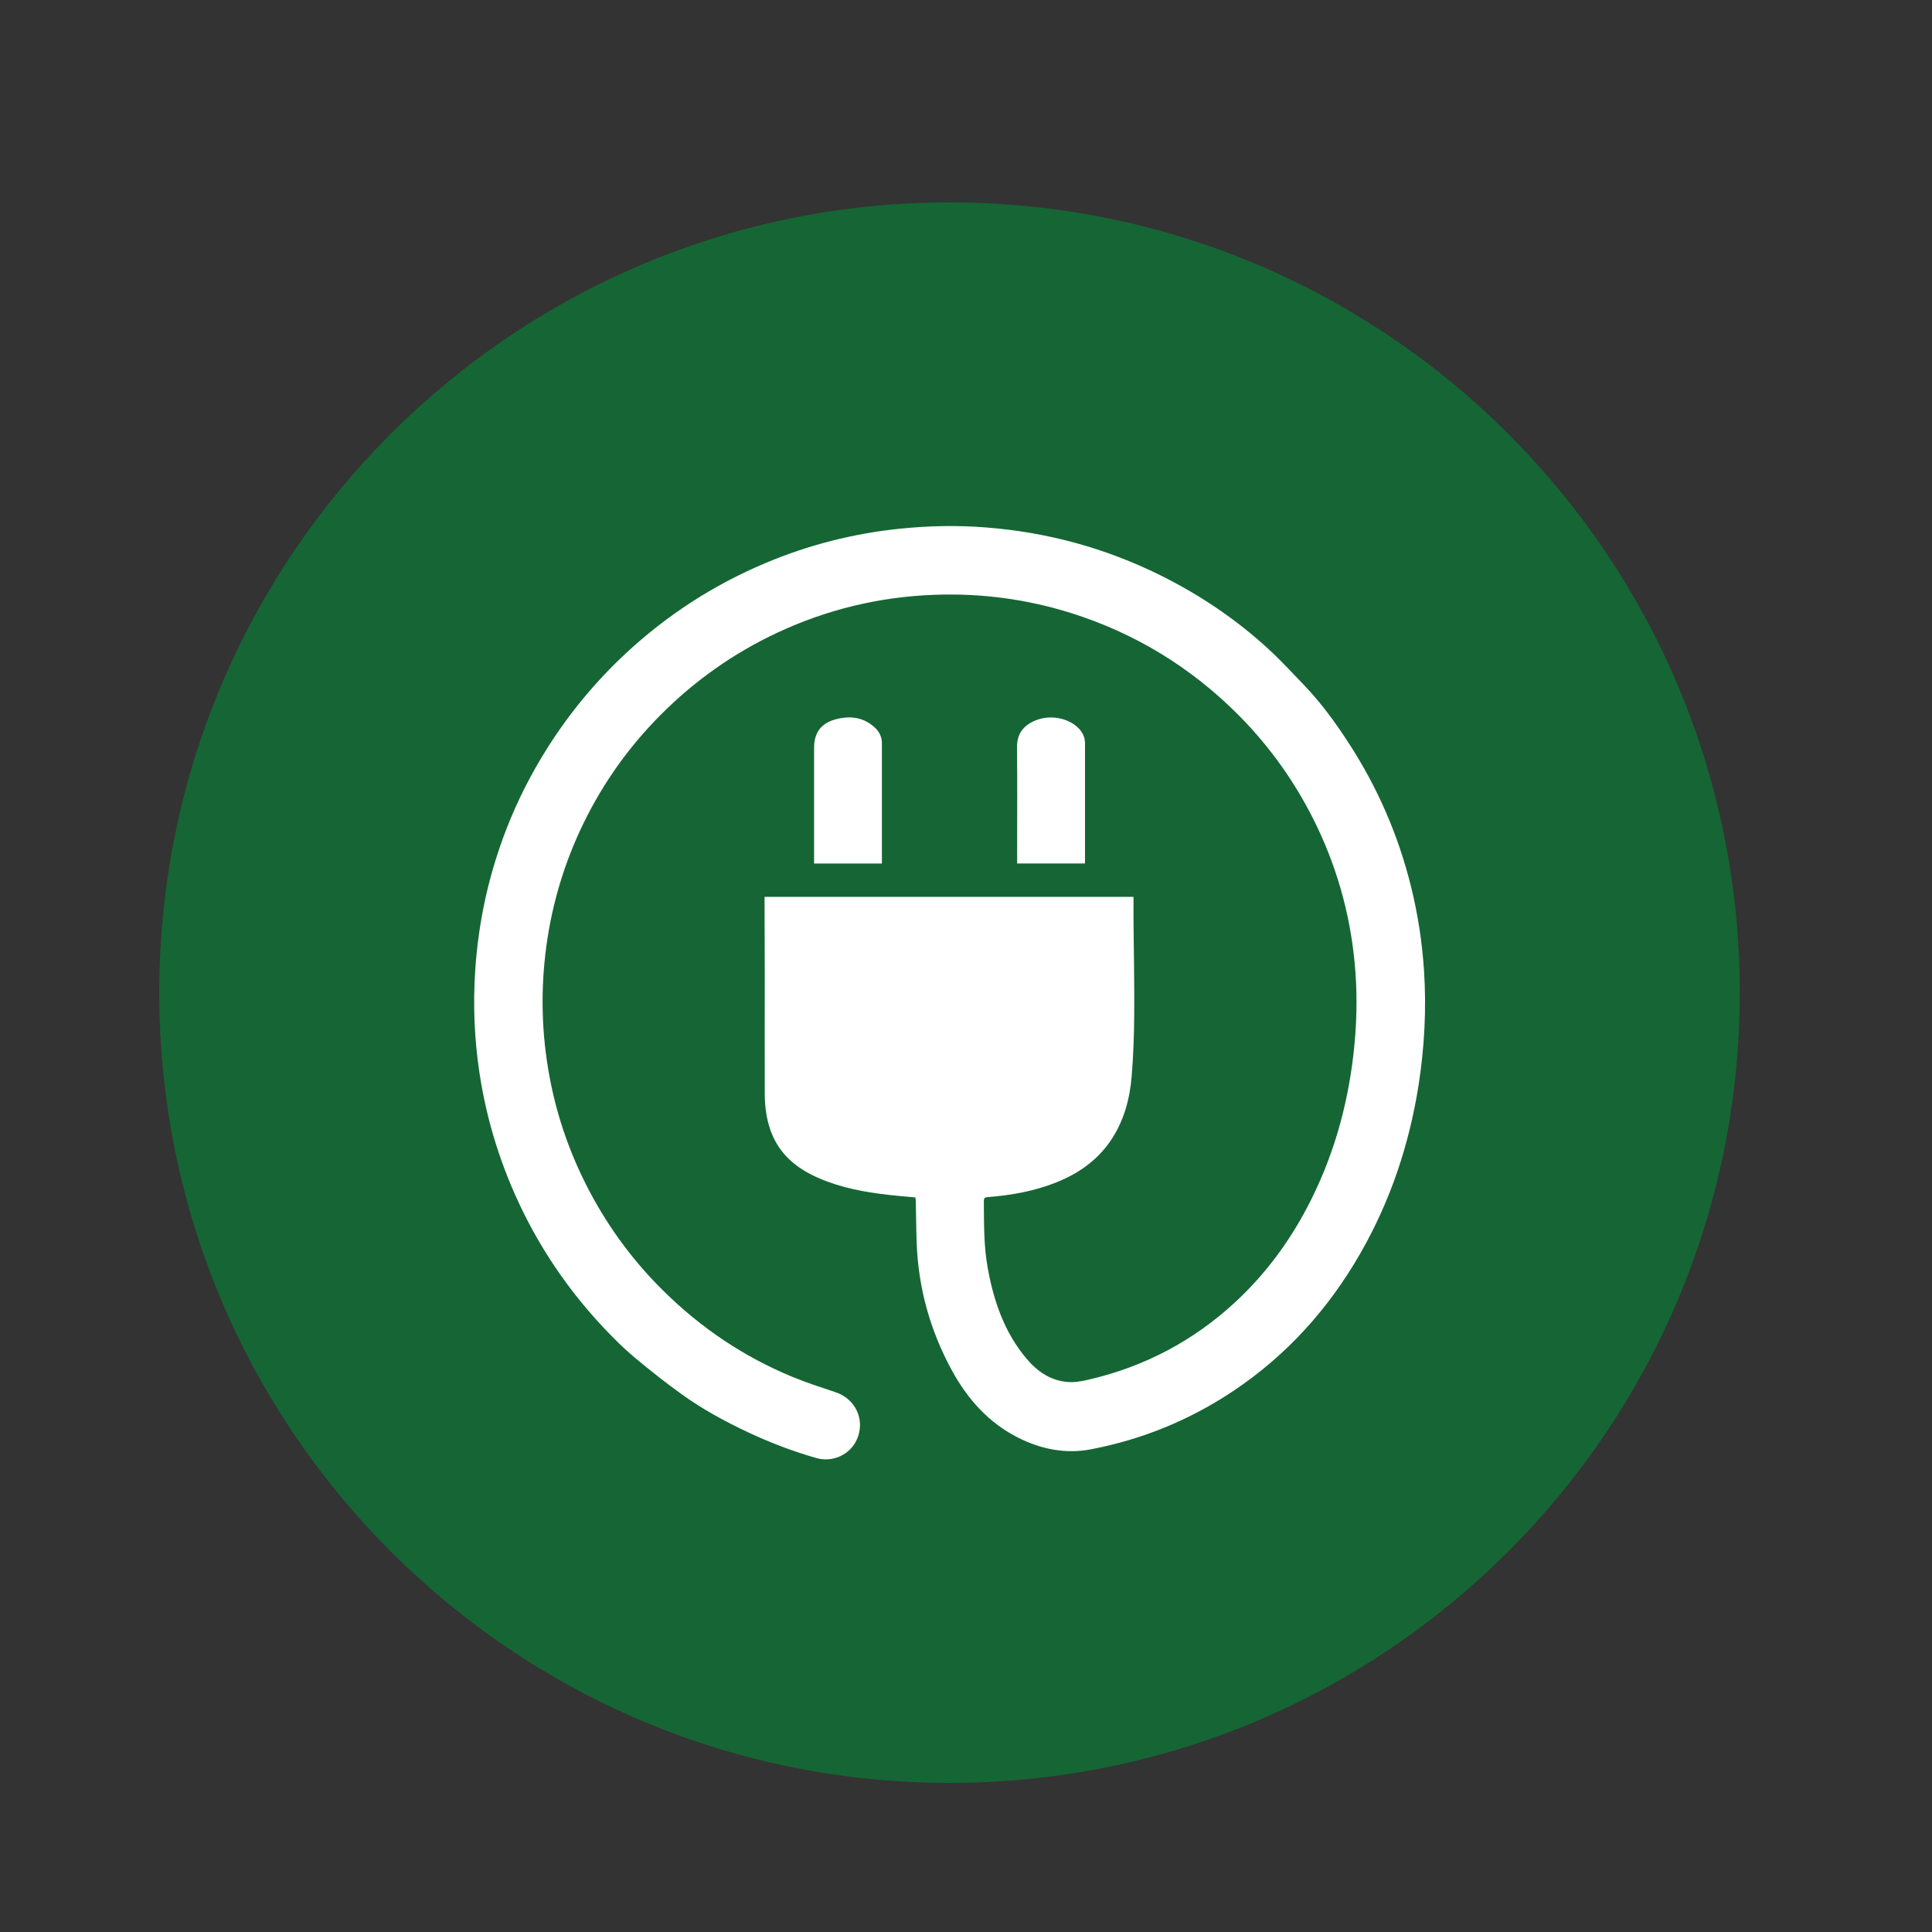
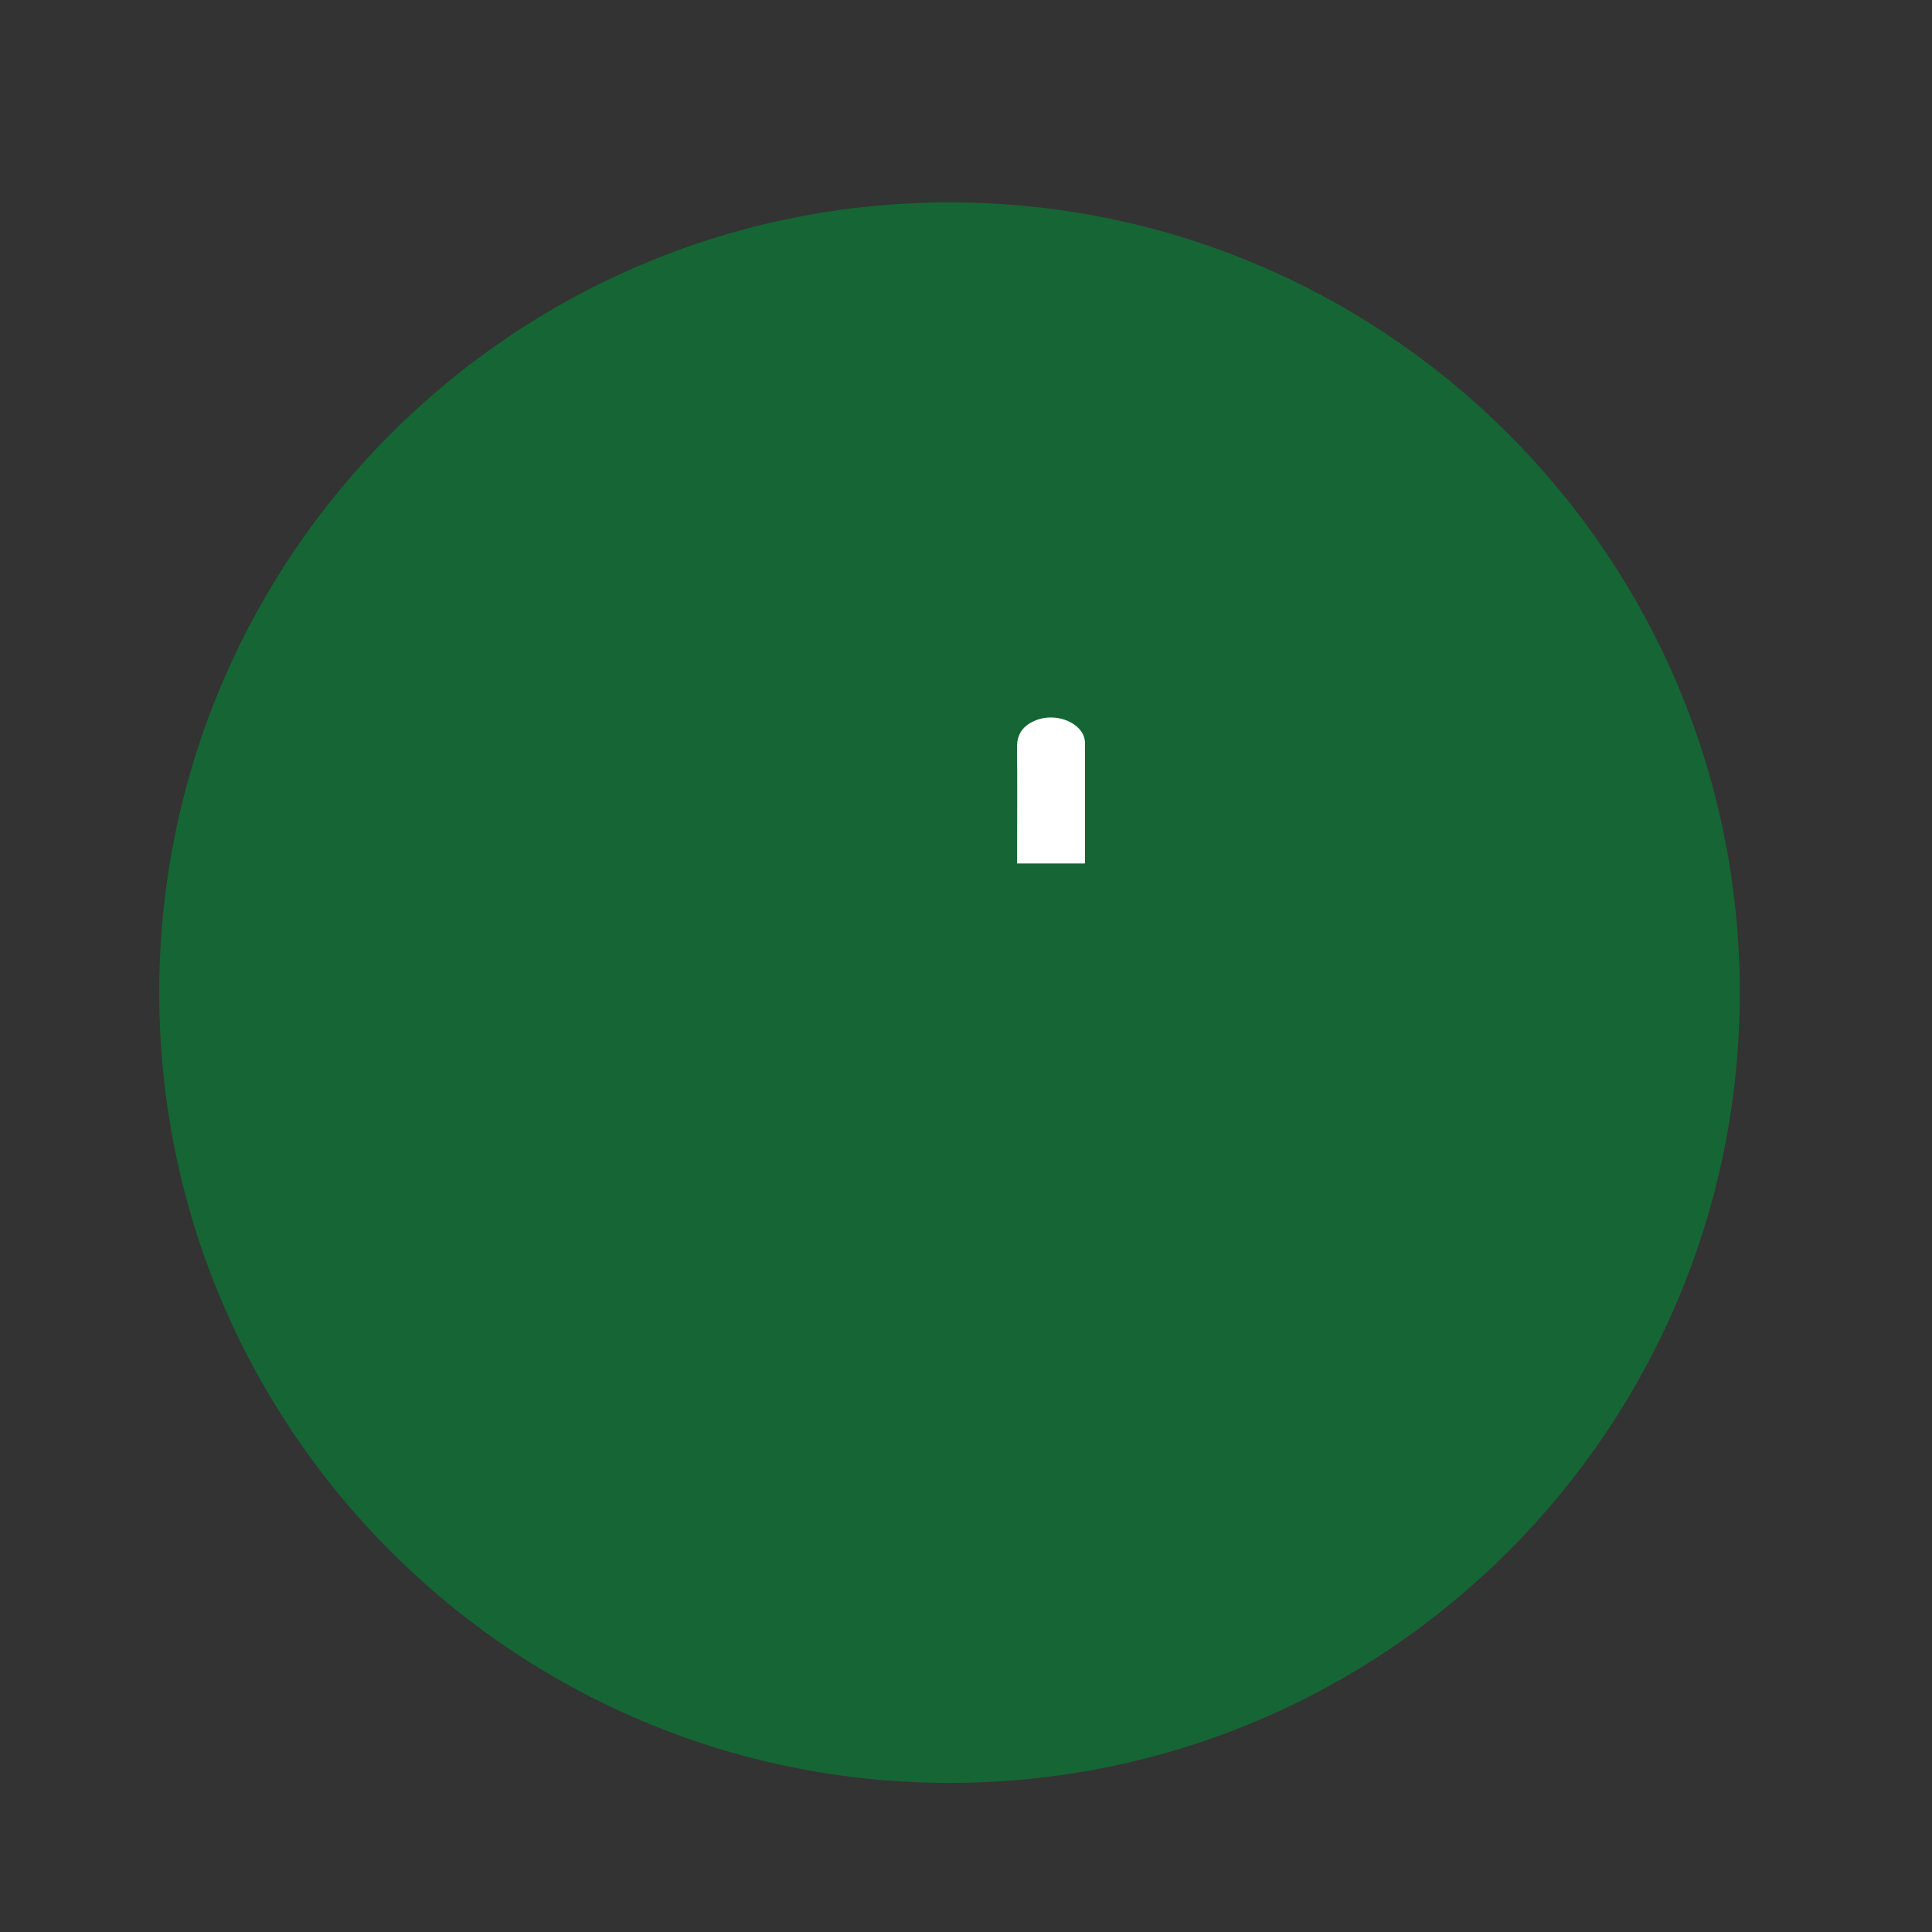
<svg xmlns="http://www.w3.org/2000/svg" version="1.1" id="Layer_1" x="0px" y="0px" viewBox="0 0 300 300" style="enable-background:new 0 0 300 300;" xml:space="preserve">
  <rect x="0" y="0" width="300" height="300" fill="#333333" stroke="none" />
  <style type="text/css">
	.st0{fill:#156634;}
	.st1{fill:#FFFFFF;}
</style>
  <path class="st0" d="M147.44,276.85L147.44,276.85c-67.77,0-122.71-54.94-122.71-122.71v0c0-67.77,54.94-122.71,122.71-122.71h0  c67.77,0,122.71,54.94,122.71,122.71v0C270.15,221.91,215.22,276.85,147.44,276.85z" />
-   <path class="st1" d="M142.14,185.94c-1.4-0.13-2.78-0.24-4.15-0.4c-3.72-0.42-7.39-1.1-10.85-2.6c-3.1-1.35-5.67-3.29-7.11-6.47  c-0.95-2.11-1.27-4.36-1.28-6.65c-0.02-6.35,0.01-12.71,0-19.06c0-3.58-0.02-7.17-0.03-10.75c0-0.24,0-0.48,0-0.75  c19.09,0,38.11,0,57.29,0c0,1.25-0.01,2.47,0,3.7c0.04,4.83,0.15,9.67,0.11,14.5c-0.02,3.2-0.13,6.41-0.39,9.6  c-0.29,3.63-1.23,7.09-3.33,10.15c-2.11,3.05-5.02,5.06-8.42,6.41c-3.4,1.35-6.95,1.98-10.58,2.26c-0.49,0.04-0.63,0.17-0.63,0.67  c0.03,3.43-0.02,6.88,0.59,10.27c0.92,5.15,2.58,10.03,6,14.11c1.74,2.07,3.89,3.55,6.68,3.68c1.09,0.05,2.22-0.19,3.3-0.45  c8.51-2.02,16-5.99,22.43-11.93c4.6-4.25,8.29-9.2,11.2-14.73c3.94-7.48,6.24-15.47,7.2-23.85c0.48-4.23,0.61-8.48,0.3-12.72  c-0.58-7.9-2.56-15.45-5.98-22.61c-3.09-6.45-7.15-12.23-12.19-17.3c-7.39-7.41-16.07-12.72-26.07-15.85  c-6.87-2.15-13.91-3.07-21.09-2.81c-8.53,0.31-16.68,2.26-24.43,5.88c-6.82,3.19-12.87,7.48-18.17,12.81  c-4.86,4.89-8.83,10.45-11.86,16.64c-2.99,6.1-4.94,12.53-5.85,19.28c-0.91,6.79-0.75,13.55,0.51,20.27  c1.18,6.34,3.32,12.36,6.36,18.05c3.03,5.66,6.83,10.75,11.4,15.24c5.79,5.7,12.43,10.17,19.95,13.27c2.18,0.9,4.44,1.63,6.68,2.38  c3.19,1.05,4.7,4.43,3.27,7.46c-1.07,2.27-3.74,3.48-6.22,2.77c-3.67-1.05-7.22-2.4-10.68-4.03c-3.59-1.69-7.07-3.59-10.29-5.91  c-2.52-1.81-4.96-3.75-7.34-5.74c-1.58-1.32-3.04-2.78-4.46-4.27c-5.15-5.42-9.41-11.47-12.73-18.18  c-3.42-6.92-5.71-14.19-6.85-21.81c-0.78-5.23-0.99-10.48-0.64-15.77c0.5-7.65,2.13-15.03,4.92-22.16  c1.69-4.32,3.79-8.43,6.26-12.35c3.44-5.45,7.51-10.37,12.22-14.75c6.39-5.94,13.61-10.61,21.65-14c6.72-2.83,13.7-4.61,20.96-5.35  c4.43-0.45,8.86-0.54,13.29-0.19c9.5,0.74,18.53,3.19,27.07,7.42c6.17,3.06,11.83,6.87,16.89,11.54c1.89,1.74,3.63,3.64,5.41,5.49  c2.69,2.8,4.96,5.93,7.06,9.18c4.4,6.8,7.59,14.14,9.55,22.01c1.08,4.33,1.76,8.73,2.05,13.19c0.39,5.95,0.07,11.86-0.84,17.74  c-1.45,9.24-4.37,17.99-9.03,26.12c-4.95,8.64-11.46,15.87-19.76,21.41c-6.74,4.5-14.1,7.51-22.04,9.04  c-3.93,0.76-7.7,0.02-11.26-1.75c-4.65-2.32-7.94-6.02-10.39-10.51c-3.36-6.16-5.2-12.75-5.46-19.77c-0.08-2.2-0.09-4.4-0.14-6.6  C142.17,186.25,142.15,186.11,142.14,185.94z" />
  <path class="st1" d="M157.94,134.08c0-0.81,0-1.58,0-2.35c0-5.21,0.04-10.43-0.02-15.64c-0.03-2.1,0.94-3.39,2.77-4.18  c2.26-0.99,5.21-0.47,6.82,1.2c0.61,0.64,0.97,1.4,0.97,2.3c0,6.1,0,12.21,0,18.31c0,0.11-0.01,0.22-0.02,0.36  C164.96,134.08,161.5,134.08,157.94,134.08z" />
-   <path class="st1" d="M136.94,134.09c-3.52,0-6.98,0-10.53,0c0-0.23,0-0.45,0-0.67c0-5.76,0-11.52,0-17.28c0-2.4,1.09-3.86,3.44-4.47  c2.27-0.58,4.37-0.28,6.11,1.42c0.65,0.63,0.98,1.43,0.98,2.35c0,5.84,0,11.67,0,17.51C136.94,133.32,136.94,133.67,136.94,134.09z" />
</svg>